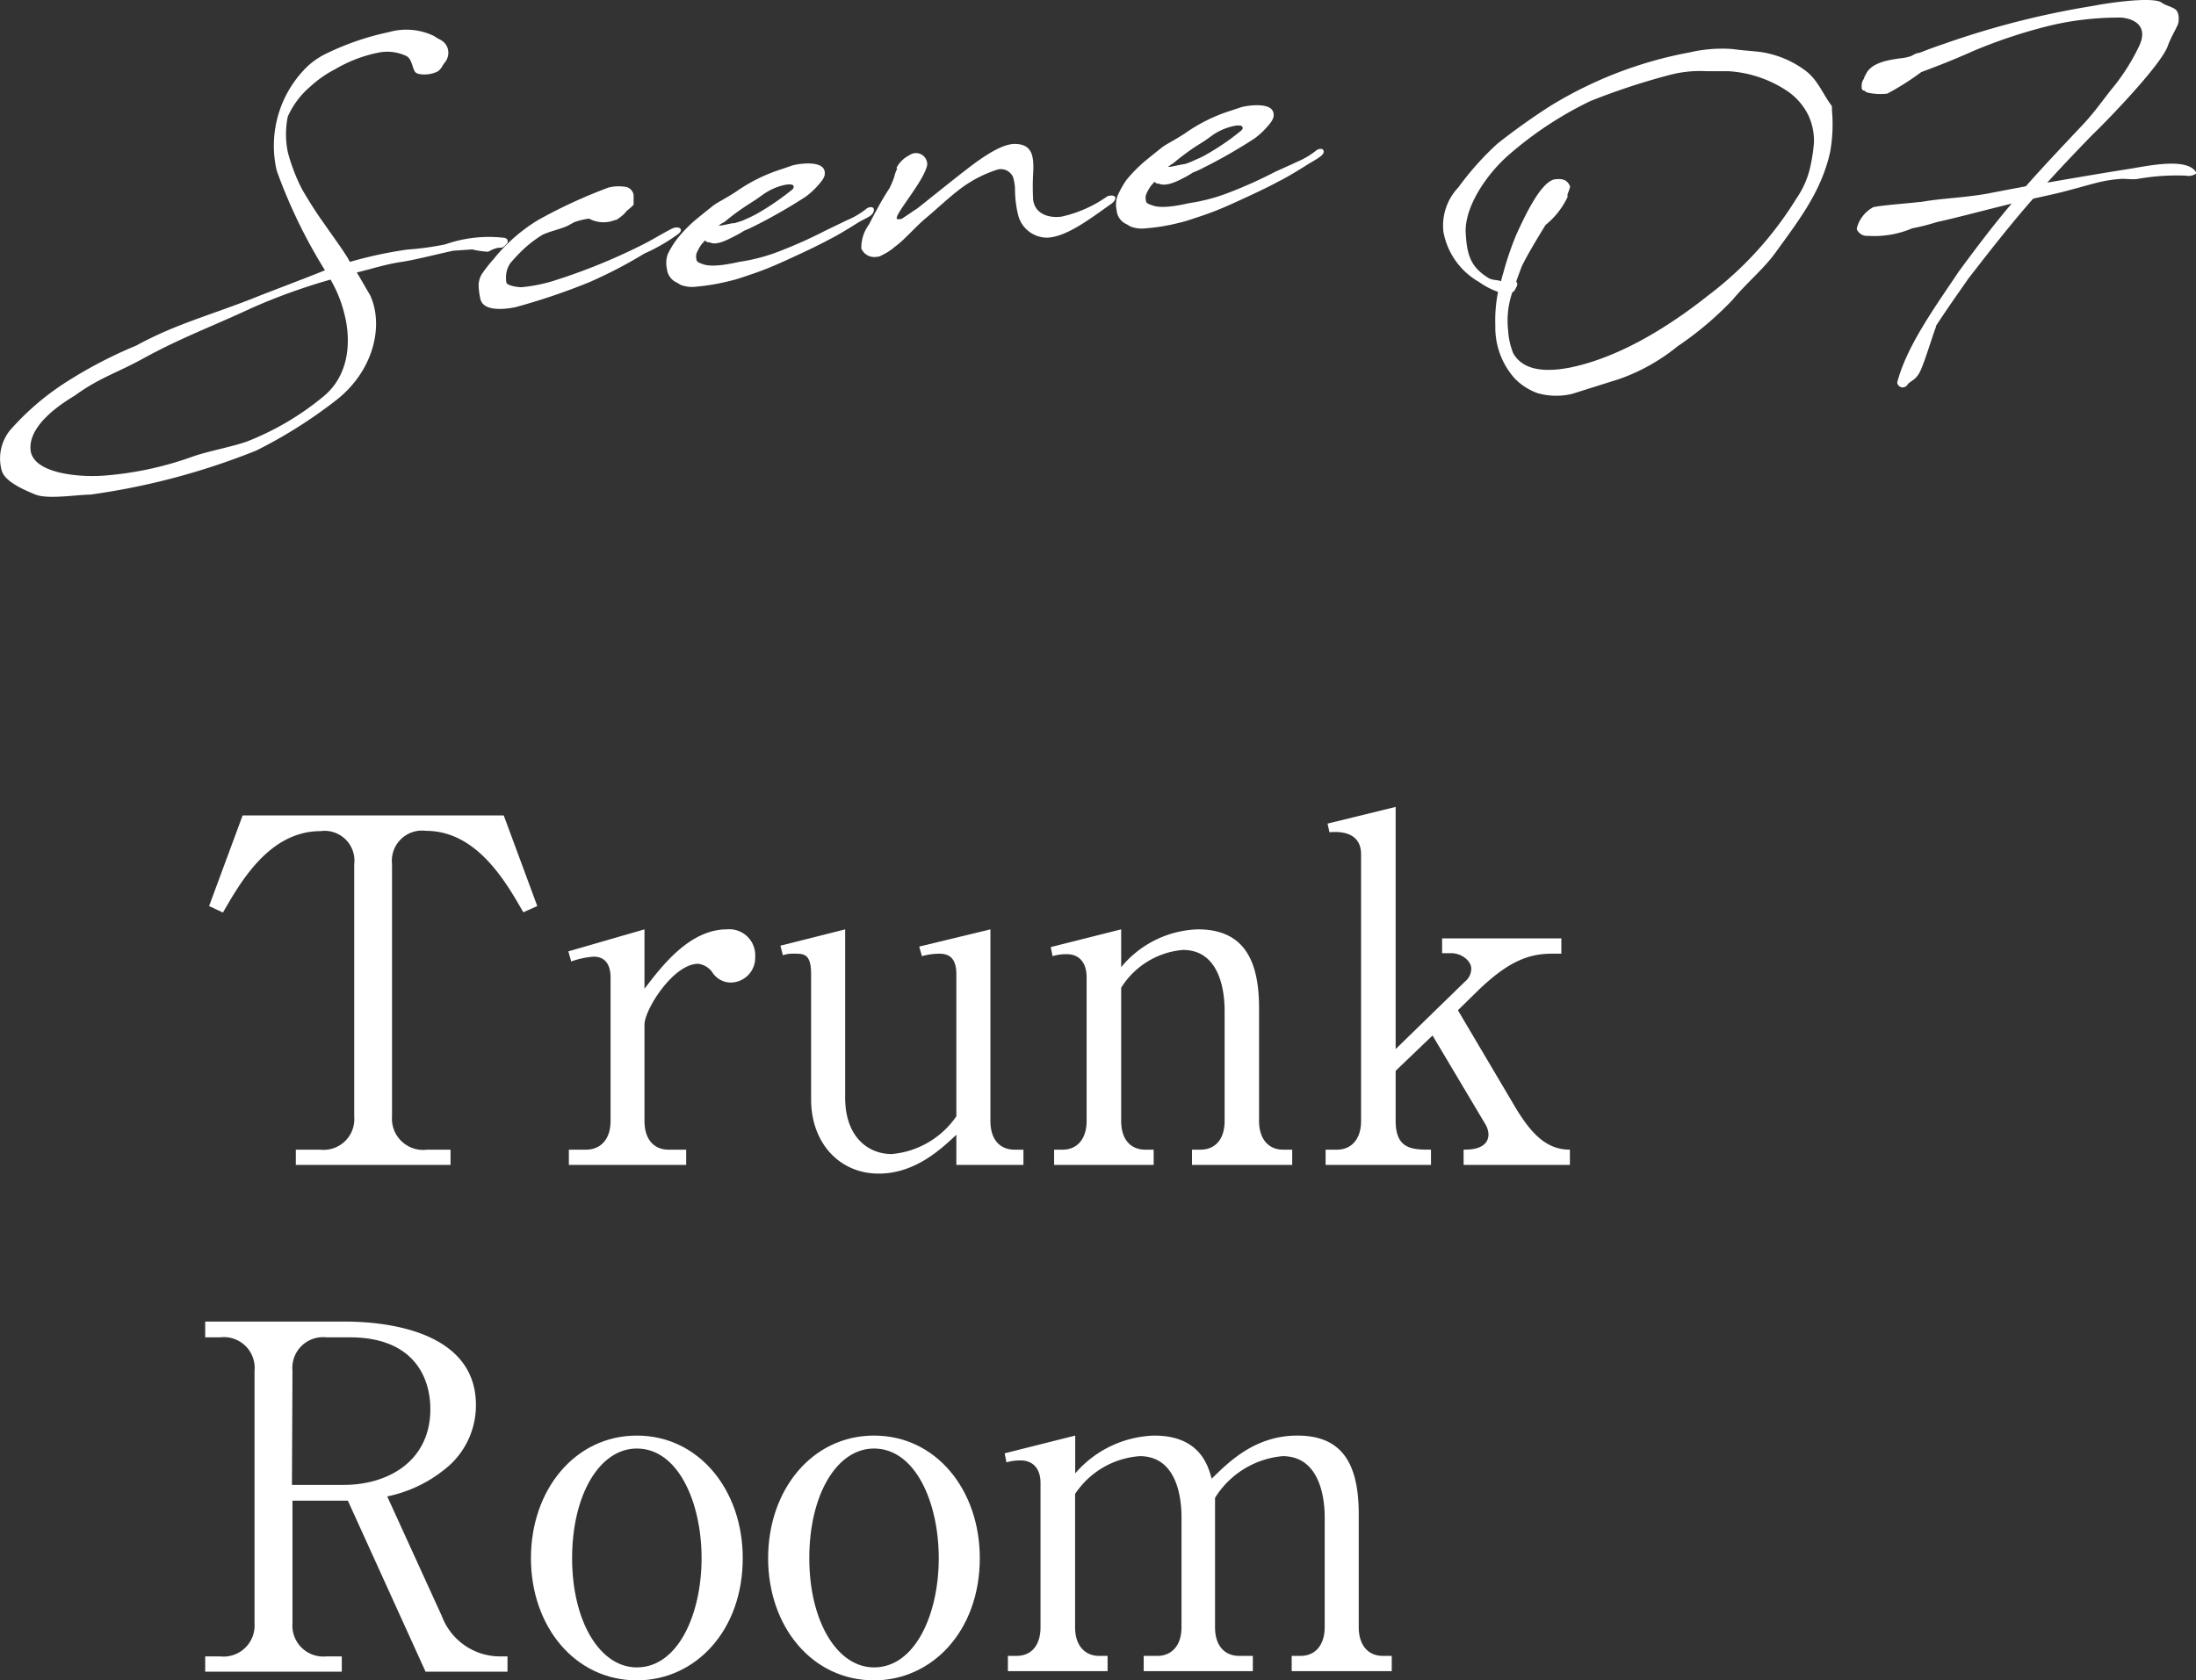
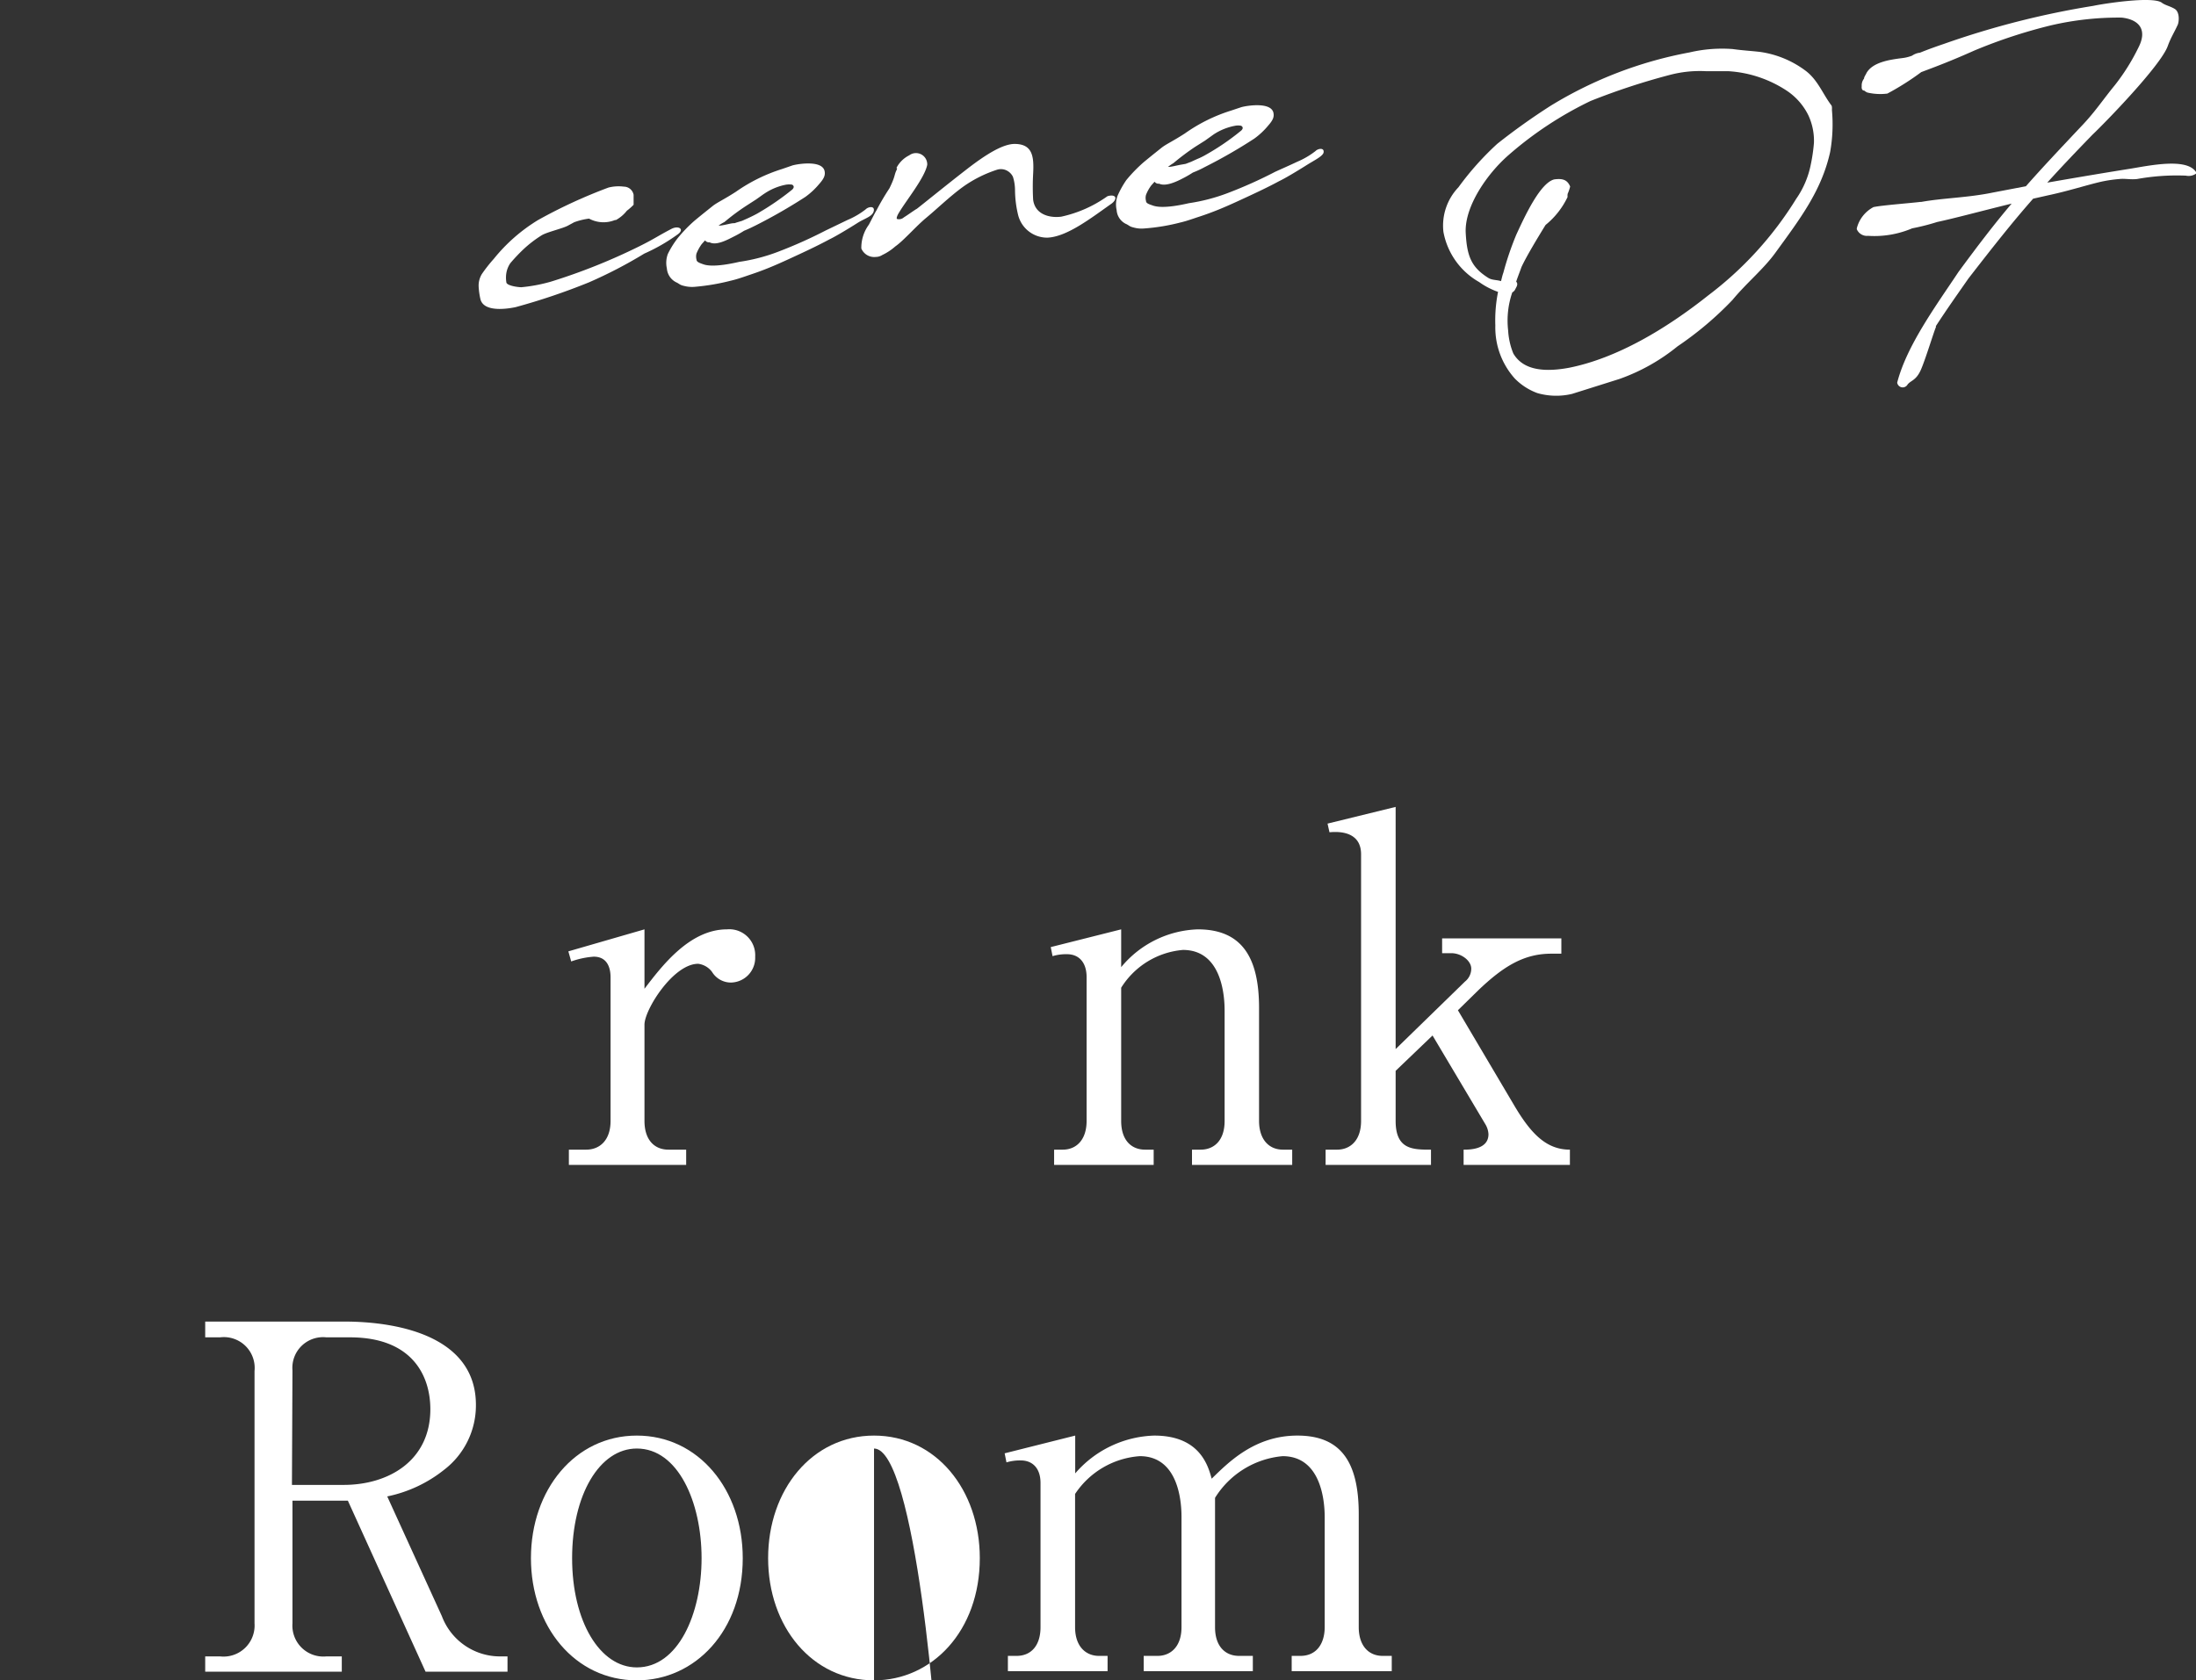
<svg xmlns="http://www.w3.org/2000/svg" width="169.62" height="129.82" viewBox="0 0 169.62 129.82">
  <rect x="0" y="0" width="169.62" height="129.82" fill="#333333" stroke="none" />
  <defs>
    <style>.cls-1{fill:#fff;}</style>
  </defs>
  <g id="レイヤー_2" data-name="レイヤー 2">
    <g id="_文字" data-name="//文字">
-       <path class="cls-1" d="M34.34,4.85c-.17.19-.25.53-.6.7-.56.27-1.47.28-1.68,0s-.24-1-.67-1.22a3.43,3.43,0,0,0-2.23-.25,10.74,10.74,0,0,0-3.28,1.27A8.65,8.65,0,0,0,24,6.66,6.57,6.57,0,0,0,22.23,9a6.89,6.89,0,0,0,0,2.75,14.07,14.07,0,0,0,1.11,2.89c.5.86,1.09,1.8,1.67,2.6.69,1,1.4,1.95,1.91,2.79,0,.08.09.14.12.2a32,32,0,0,1,4.43-.95,22,22,0,0,0,2.92-.4A10.18,10.18,0,0,1,39,18.38c.18.08.25.14.2.38-.62.72-.34.06-1.5.69a7.09,7.09,0,0,1-1.23-.18l-1.47.1c-1.84.41-3,.72-4.08.88s-2.21.52-3.36.8c.47.78.75,1.3,1,1.7,1.12,2.31.35,5.94-2.7,8.25a36.65,36.65,0,0,1-6.07,3.81A54.3,54.3,0,0,1,7,38.21c-1,0-3.29.39-4.26,0C1.5,37.71.37,37.12.14,36.38a3.48,3.48,0,0,1,.61-3.11,20.41,20.41,0,0,1,4.63-3.92,34.45,34.45,0,0,1,5.14-2.65c3.13-1.72,6-2.42,9.52-3.85,1.31-.51,3.42-1.31,4.67-1.81l.39-.16L25,20.72a40.37,40.37,0,0,1-3.63-7.55,8.54,8.54,0,0,1,2.1-7.76,5.69,5.69,0,0,1,1.65-1.23A20.66,20.66,0,0,1,30,2.49a4.94,4.94,0,0,1,3.52.29c.52.36.71.3,1,.8A1.18,1.18,0,0,1,34.34,4.85ZM25.53,21.6a46.16,46.16,0,0,0-6.14,2.22c-3,1.4-5.32,2.24-8.19,3.8-2.11,1.18-3.48,1.53-5.39,2.92-.55.35-3.64,2.11-3.45,4.21.15,1.79,3.61,2.14,5.61,2a26,26,0,0,0,6.87-1.46c1.15-.42,2.9-.72,4.21-1.17a21.54,21.54,0,0,0,5.86-3.43c2.2-1.75,2.16-4.56,1.71-6.36A10,10,0,0,0,25.53,21.6Z" />
      <path class="cls-1" d="M47.6,17s-.06,0-.1,0a2.35,2.35,0,0,1-2-.11,5.21,5.21,0,0,0-1.15.28l-.48.26c-.4.22-1.55.48-2,.73a9.14,9.14,0,0,0-1.45,1.11,13.55,13.55,0,0,0-1,1.06,1.92,1.92,0,0,0-.31.77,2.23,2.23,0,0,0,0,.7c0,.26.85.39,1.17.39a12.43,12.43,0,0,0,2.27-.43,46.14,46.14,0,0,0,6.85-2.74c1.13-.56,1.36-.76,2.45-1.33.54-.29,1.05,0,.52.4a14,14,0,0,1-2.6,1.5,35.17,35.17,0,0,1-4.27,2.22,49.91,49.91,0,0,1-5.68,1.92c-.57.12-2.44.43-2.71-.61a5.69,5.69,0,0,1-.14-1,1.73,1.73,0,0,1,.25-.95A11.48,11.48,0,0,1,38.14,20,13.18,13.18,0,0,1,41.56,17,39.31,39.31,0,0,1,47,14.49a3.2,3.2,0,0,1,1.19-.07.77.77,0,0,1,.75.63l0,.62v.15a4.5,4.5,0,0,1-.52.46,2.76,2.76,0,0,1-.83.71Z" />
      <path class="cls-1" d="M54.81,18.72a.37.37,0,0,1-.35-.15l-.26.29a3.36,3.36,0,0,0-.4.72.89.89,0,0,0,0,.48c0,.19.28.27.5.35s.85.27,2.8-.18a13.91,13.91,0,0,0,3-.78,35.57,35.57,0,0,0,3.67-1.64L65.45,17a6.18,6.18,0,0,0,1.42-.83c.19-.2.71-.29.62.13s-.66.56-1.2.89c-.85.54-1.83,1.12-2.22,1.3-1,.54-2,1-3.15,1.53s-2,.88-3,1.21c-.35.12-1,.35-1.45.45a16.93,16.93,0,0,1-2.82.48,2.48,2.48,0,0,1-.85-.08c-.31-.07-.34-.17-.57-.27a1.31,1.31,0,0,1-.72-1.07,2,2,0,0,1,.07-1.11,6.91,6.91,0,0,1,.75-1.21,10.87,10.87,0,0,1,1.34-1.39c.74-.61,1-.81,1.36-1.1s.86-.5,1.82-1.12a12.9,12.9,0,0,1,3.55-1.75l.81-.28c.47-.13,2.29-.41,2.48.43.06.29,0,.54-.41,1a5.84,5.84,0,0,1-1.07,1,41.35,41.35,0,0,1-3.83,2.2c-.22.11-.52.26-.91.42a7.92,7.92,0,0,1-.78.44C56.22,18.51,55.33,19,54.81,18.72Zm.69-1.29.08,0c.17,0,.49-.08.82-.15s.28,0,.46-.08l.46-.14.47-.21c.28-.13.52-.25.7-.35a20.45,20.45,0,0,0,2.71-1.86c.24-.25,0-.35,0-.37a1.46,1.46,0,0,0-.5,0,4.48,4.48,0,0,0-1.63.67c-.16.1-.48.34-.67.47l-.76.49a17.07,17.07,0,0,0-1.68,1.25A3.37,3.37,0,0,0,55.5,17.43Z" />
      <path class="cls-1" d="M69.23,13a2.22,2.22,0,0,1,1-1,.87.87,0,0,1,1.39.73c-.19,1-1.62,2.75-2.17,3.68-.18.28-.23.5-.15.51a.56.56,0,0,0,.52-.13c.34-.21.81-.56,1-.66.63-.49,2.26-1.82,3.86-3.06s2.82-1.94,3.68-1.95c1.42,0,1.51,1,1.44,2.31a18,18,0,0,0,0,2c.14,1.1,1.2,1.43,2.17,1.31a9.66,9.66,0,0,0,3.54-1.56v0a.39.39,0,0,1,.14-.05c.59-.12.66.26.21.6-1.58,1.11-3.43,2.56-4.95,2.63a2.31,2.31,0,0,1-2.28-1.79,8.47,8.47,0,0,1-.23-1.91,3.46,3.46,0,0,0-.16-1,1.06,1.06,0,0,0-.43-.46,1,1,0,0,0-.79-.09,9.65,9.65,0,0,0-2.66,1.34c-1,.73-2,1.7-2.81,2.37s-1.75,1.77-2.4,2.22a4.3,4.3,0,0,1-1,.66.93.93,0,0,1-.5.15,1.08,1.08,0,0,1-1.12-.65,3,3,0,0,1,.58-1.84c.19-.35.41-.81.59-1.11a18.8,18.8,0,0,1,1-1.7c.49-1,.34-1,.58-1.47,0,0,0-.09,0-.11Z" />
      <path class="cls-1" d="M89.53,14.19a.37.37,0,0,1-.35-.15l-.26.29a3.13,3.13,0,0,0-.4.72.89.89,0,0,0,0,.48c0,.19.28.26.5.34s.85.28,2.8-.17a14.36,14.36,0,0,0,3-.78,34.76,34.76,0,0,0,3.68-1.65c.57-.26,1.08-.48,1.69-.77a6.18,6.18,0,0,0,1.42-.83c.19-.2.71-.29.62.13-.08.27-.66.56-1.2.89-.85.54-1.83,1.12-2.22,1.3-1,.54-2,1-3.15,1.53s-2,.88-3,1.21c-.35.11-1,.35-1.45.45a15.56,15.56,0,0,1-2.82.47,2.26,2.26,0,0,1-.85-.08c-.31-.07-.34-.17-.57-.27a1.28,1.28,0,0,1-.72-1.07,1.94,1.94,0,0,1,.07-1.1A7.27,7.27,0,0,1,87,13.91a11.52,11.52,0,0,1,1.34-1.38c.74-.61,1-.81,1.36-1.1s.86-.5,1.82-1.12a12.7,12.7,0,0,1,3.55-1.76l.81-.27c.47-.13,2.29-.41,2.48.43.06.29,0,.54-.41,1a5.83,5.83,0,0,1-1.07,1,39.18,39.18,0,0,1-3.83,2.2,7.5,7.5,0,0,1-.91.42,8.11,8.11,0,0,1-.78.45C90.94,14,90.05,14.44,89.53,14.19Zm.69-1.3h.08c.17,0,.48-.08.82-.15l.46-.08L92,12.5l.46-.21a5.22,5.22,0,0,0,.71-.35,18.71,18.71,0,0,0,2.71-1.86c.24-.24,0-.34,0-.36a1.21,1.21,0,0,0-.5,0,4.52,4.52,0,0,0-1.63.66l-.67.48-.76.48a18.83,18.83,0,0,0-1.68,1.26A4.46,4.46,0,0,0,90.22,12.89Z" />
      <path class="cls-1" d="M115.71,22.55a5.8,5.8,0,0,1-1.46-.76,5.62,5.62,0,0,1-2.76-3.88,4.29,4.29,0,0,1,1.16-3.44,22.42,22.42,0,0,1,3-3.36,49.75,49.75,0,0,1,4.14-2.95A31.52,31.52,0,0,1,130.5,4.05a11,11,0,0,1,3.34-.26c.69.1,1.4.14,2.1.22a7.65,7.65,0,0,1,3.45,1.4c1,.71,1.38,1.82,2.06,2.72.07.08.05.25.05.38a12.17,12.17,0,0,1-.14,3.24c-.67,3-2.32,5.15-4.23,7.78-.91,1.26-2.22,2.32-3.31,3.64a25.76,25.76,0,0,1-4.25,3.59,15,15,0,0,1-4.49,2.52l-3.65,1.15a5.27,5.27,0,0,1-2.68-.06A4.69,4.69,0,0,1,117,29.24a5.9,5.9,0,0,1-1.5-4.09A11.17,11.17,0,0,1,115.71,22.55Zm3.67-5.17c-.66,1.07-1.49,2.45-1.86,3.25-.11.32-.27.71-.41,1.13.1.1.12.24,0,.45l-.11.21a.6.6,0,0,1-.19.17,6.69,6.69,0,0,0-.32,2.95,5.47,5.47,0,0,0,.4,1.77c.67,1.14,2.07,1.52,4.32,1.1,3.69-.74,7.48-3,10.75-5.6a27.3,27.3,0,0,0,6.78-7.45,7,7,0,0,0,1.12-2.62,13.26,13.26,0,0,0,.25-1.71,4.66,4.66,0,0,0-.43-2.12A4.86,4.86,0,0,0,138,7a9.2,9.2,0,0,0-4.5-1.5c-.57,0-1.15,0-1.73,0a9.11,9.11,0,0,0-2.84.3,52.33,52.33,0,0,0-6.07,2,28.07,28.07,0,0,0-6.36,4.2c-1.62,1.42-3.36,3.91-3.29,5.94.09,1.86.44,2.7,1.73,3.52.31.2.67.15,1,.26.06-.23.1-.43.18-.65a23.38,23.38,0,0,1,1-2.94c.67-1.46,1.85-4,2.93-4.27.61-.08,1,0,1.23.55a3.63,3.63,0,0,1-.2.58l0,.05a.73.73,0,0,0,0,.18A6.2,6.2,0,0,1,119.38,17.38Z" />
      <path class="cls-1" d="M148.32,15.6h.08c1.72-.31,3.59-.32,5.56-.73l2.52-.48c1.26-1.43,2.6-2.85,4.22-4.57,1.12-1.16,1.69-2.07,2.66-3.25a16.08,16.08,0,0,0,1.81-2.89c.74-1.43,0-2.18-1.29-2.32a23,23,0,0,0-5.51.61,39.81,39.81,0,0,0-5.86,1.93c-1.77.79-2.88,1.21-4.11,1.67a20.67,20.67,0,0,1-2.62,1.66,4.34,4.34,0,0,1-1.54-.08A.79.79,0,0,1,144,7c-.13,0-.23-.1-.2-.34a.85.85,0,0,1,.18-.59c0-.13.12-.27.2-.45.48-.8,1.7-1,2.74-1.13a3.1,3.1,0,0,0,.77-.19,1.35,1.35,0,0,1,.61-.23c.64-.26,1.29-.49,1.91-.7A66.23,66.23,0,0,1,161.7.45c.69-.15,4.57-.77,5.28-.24.26.2.64.26,1,.48s.35.88.24,1.2c-.3.66-.54,1-.79,1.69-.58,1.54-4.86,5.93-5.8,6.82-1.35,1.39-2.46,2.56-3.5,3.71,2.34-.41,4.86-.83,6.32-1.06s4.59-.94,5.22.33a1,1,0,0,1-.83.19,17.25,17.25,0,0,0-3.77.26c-.51.06-.94-.05-1.36,0a10.57,10.57,0,0,0-1.42.21c-1.06.24-2.53.72-4.14,1.06l-1.11.25c-1.63,1.85-3.1,3.72-5,6.17-.83,1.19-1.7,2.42-2.51,3.67,0,0,0,0,0,.09-.15.32-.75,2.31-1.13,3.22s-.81.88-1.06,1.21a.43.43,0,0,1-.8-.15c.74-2.87,3-5.94,4.74-8.56,1.47-2,2.76-3.69,4.1-5.27-2.29.56-4.47,1.15-5.75,1.42a17,17,0,0,1-1.93.49,7.46,7.46,0,0,1-3.41.58.85.85,0,0,1-.87-.51v-.07A2.56,2.56,0,0,1,144.71,16C145.34,15.86,147.6,15.69,148.32,15.6Z" />
-       <path class="cls-1" d="M38.91,63l2.59,7-1.08.48c-1.33-2.33-3.59-6.29-7.51-6.29a2.33,2.33,0,0,0-2.63,2.56v19.5A2.41,2.41,0,0,0,33,88.82H34.8V90H22.85V88.82h1.88a2.37,2.37,0,0,0,2.63-2.55V66.77a2.3,2.3,0,0,0-2.59-2.56c-4,0-6.22,4-7.55,6.29L16.15,70l2.59-7Z" />
      <path class="cls-1" d="M49.78,76.39c1.33-1.74,3.48-4.59,6.37-4.59a2,2,0,0,1,2.18,2.11,1.91,1.91,0,0,1-1.89,2A1.71,1.71,0,0,1,55,75.09a1.58,1.58,0,0,0-1.07-.63c-1.93,0-4.15,3.55-4.15,4.7V86.6c0,1.48.78,2.22,1.85,2.22H53V90H43.94V88.82h1.33c1.07,0,1.89-.74,1.89-2.22V75.5c0-.74-.26-1.59-1.3-1.59a6.56,6.56,0,0,0-1.74.37l-.22-.78,5.88-1.7Z" />
-       <path class="cls-1" d="M73.87,90V87.67c-1.19,1.11-3.18,3-6,3-3,0-5.22-2.33-5.22-5.74V75.28c0-1.6-.55-1.6-1.29-1.6a2.39,2.39,0,0,0-.89.12l-.19-.74,5-1.26v13c0,3.07,1.81,4.36,3.59,4.36a6.77,6.77,0,0,0,5-2.92V75.28c0-1.3-.59-1.6-1.33-1.6a5.11,5.11,0,0,0-1.33.19L71,73.13,76.5,71.8V86.6c0,1.48.77,2.22,1.85,2.22h.7V90Z" />
      <path class="cls-1" d="M94.59,78.09c0-.82-.08-4.7-3.22-4.7a6.24,6.24,0,0,0-4.77,2.92V86.6c0,1.52.81,2.22,1.85,2.22h.66V90H81.42V88.82h.66c1.08,0,1.85-.78,1.85-2.22V75.5c0-1.19-.63-1.78-1.51-1.78a3.61,3.61,0,0,0-1.12.15l-.14-.7L86.6,71.8v2.92a8,8,0,0,1,5.92-2.92c3.44,0,4.73,2.22,4.73,6.07V86.6c0,1.37.71,2.22,1.85,2.22h.71V90H92.07V88.82h.67c1,0,1.85-.67,1.85-2.22Z" />
      <path class="cls-1" d="M107.8,81.05l5.36-5.22a1.27,1.27,0,0,0,.48-1c0-.59-.74-1.19-1.55-1.19h-.7V72.5h9.21v1.18h-.78c-2.07,0-3.66.93-5.66,2.85l-1.55,1.52,4.4,7.44c1.26,2.11,2.44,3.33,4.25,3.33V90h-8.21V88.82c.44,0,1.92,0,1.92-1.19a1.64,1.64,0,0,0-.22-.74L110.65,80l-2.85,2.73V86.6c0,2.22,1.33,2.22,2.73,2.22V90h-8.14V88.82h.89c1,0,1.85-.7,1.85-2.22V66c0-1.56-1.33-1.81-2.44-1.7l-.15-.67,5.26-1.29Z" />
      <path class="cls-1" d="M26.55,102.1c4.55,0,10.21,1.3,10.21,6.44a6.26,6.26,0,0,1-2.44,5,10.39,10.39,0,0,1-4.41,2.07l4.22,9.25a4.8,4.8,0,0,0,4.44,3.11h.63v1.18H32.87l-6-13.21H22.59v9.48a2.39,2.39,0,0,0,2.62,2.55H26.4v1.18H15.85v-1.18H17a2.4,2.4,0,0,0,2.66-2.55v-19.5A2.38,2.38,0,0,0,17,103.32H15.85V102.1Zm-4,12.62h4c3.44,0,6.69-1.85,6.69-5.85,0-2.55-1.37-5.55-6.21-5.55H25.21a2.37,2.37,0,0,0-2.62,2.56Z" />
      <path class="cls-1" d="M49.19,129.82c-4.77,0-8.18-4.15-8.18-9.44s3.41-9.47,8.18-9.47,8.18,4.18,8.18,9.47C57.37,126,53.7,129.82,49.19,129.82Zm0-17.91c-2.89,0-5,3.59-5,8.47s2.14,8.44,5,8.44c3.18,0,5-4.11,5-8.44S52.37,111.91,49.19,111.91Z" />
-       <path class="cls-1" d="M67.51,129.82c-4.78,0-8.18-4.15-8.18-9.44s3.4-9.47,8.18-9.47,8.17,4.18,8.17,9.47C75.68,126,72,129.82,67.51,129.82Zm0-17.91c-2.89,0-5,3.59-5,8.47s2.15,8.44,5,8.44c3.18,0,5-4.11,5-8.44S70.69,111.91,67.51,111.91Z" />
+       <path class="cls-1" d="M67.51,129.82c-4.78,0-8.18-4.15-8.18-9.44s3.4-9.47,8.18-9.47,8.17,4.18,8.17,9.47C75.68,126,72,129.82,67.51,129.82Zc-2.89,0-5,3.59-5,8.47s2.15,8.44,5,8.44c3.18,0,5-4.11,5-8.44S70.69,111.91,67.51,111.91Z" />
      <path class="cls-1" d="M83.05,110.91v2.92a8.38,8.38,0,0,1,6.1-2.92c3.48,0,4.15,2.26,4.44,3.33,1.26-1.22,3.29-3.33,6.62-3.33s4.74,2,4.74,6.07v8.73c0,1.41.74,2.22,1.85,2.22h.7v1.18H99.77v-1.18h.67c1.29,0,1.88-1,1.88-2.22V117.2c0-1-.18-4.7-3.25-4.7a6.86,6.86,0,0,0-5.22,3.22c0,.29,0,.59,0,1.26v8.73c0,1.55.85,2.22,1.85,2.22h1.07v1.18H88.34v-1.18h1.07c1,0,1.85-.7,1.85-2.22V117.2c0-.78-.07-4.7-3.22-4.7a6.55,6.55,0,0,0-5,2.92v10.29c0,1.55.88,2.22,1.84,2.22h.67v1.18h-7.7v-1.18h.67c1.11,0,1.85-.78,1.85-2.22V114.57c0-1.15-.63-1.74-1.52-1.74a3.59,3.59,0,0,0-1.11.15l-.14-.7Z" />
    </g>
  </g>
</svg>